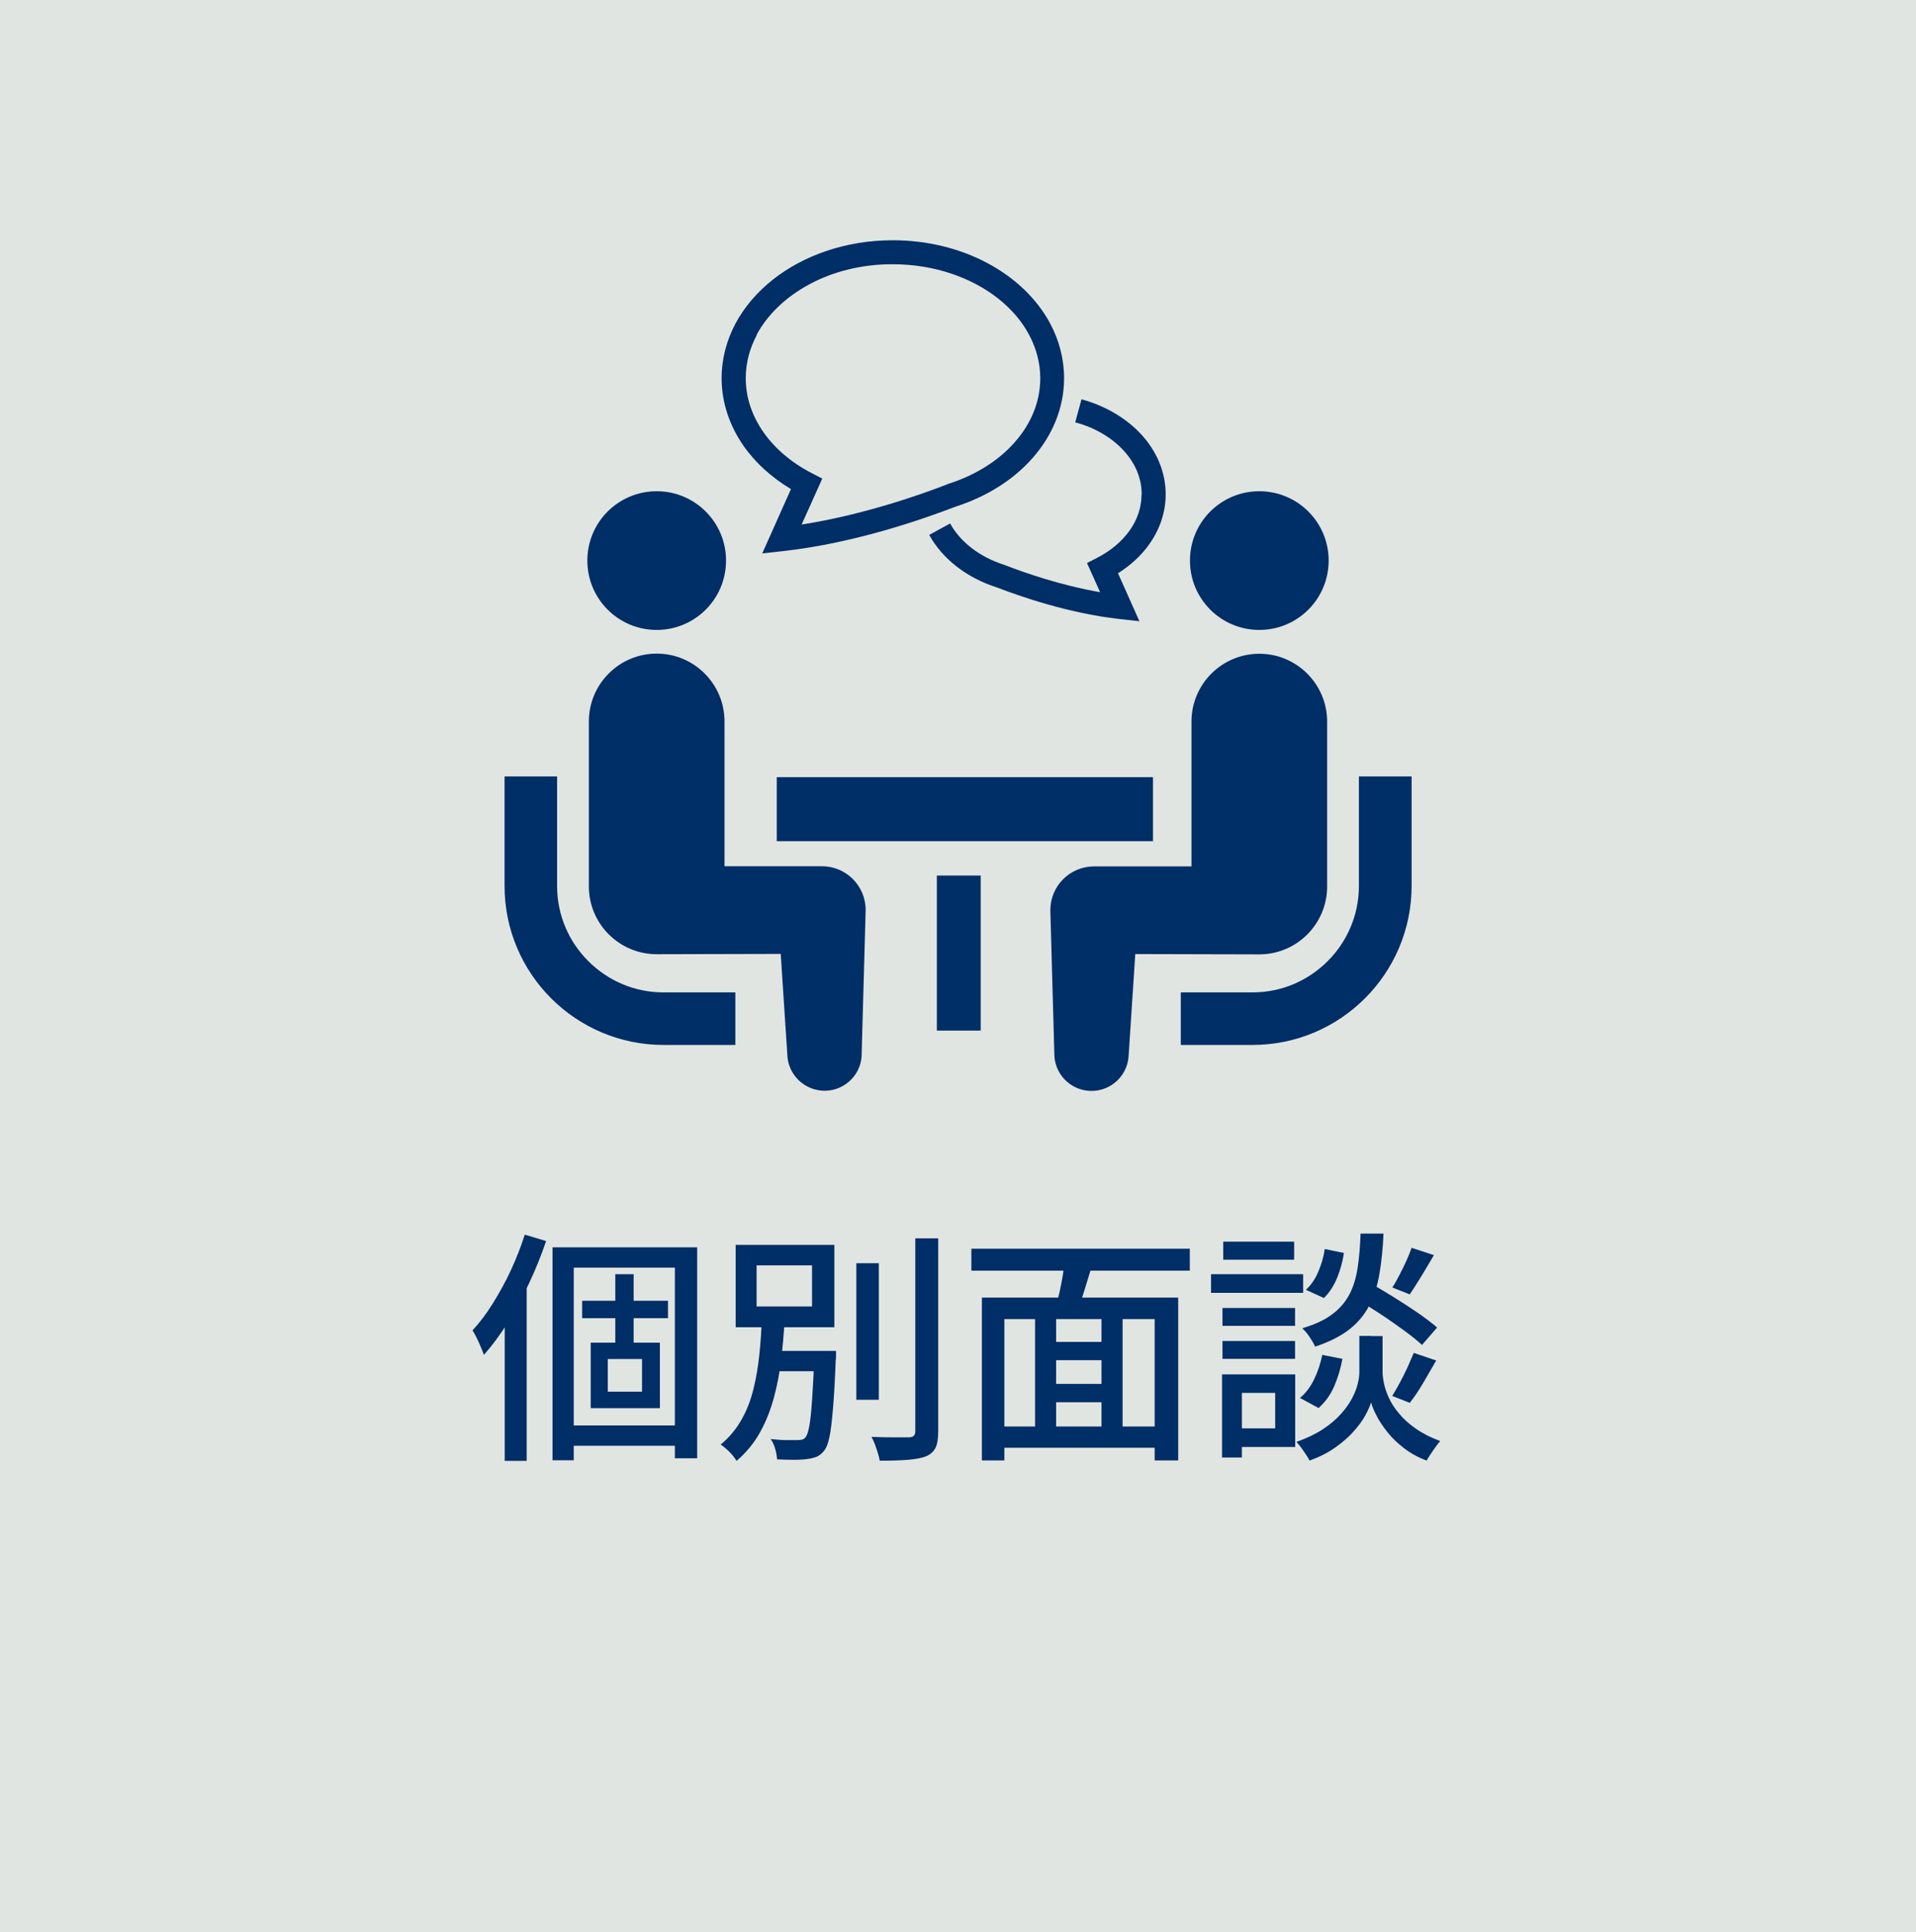
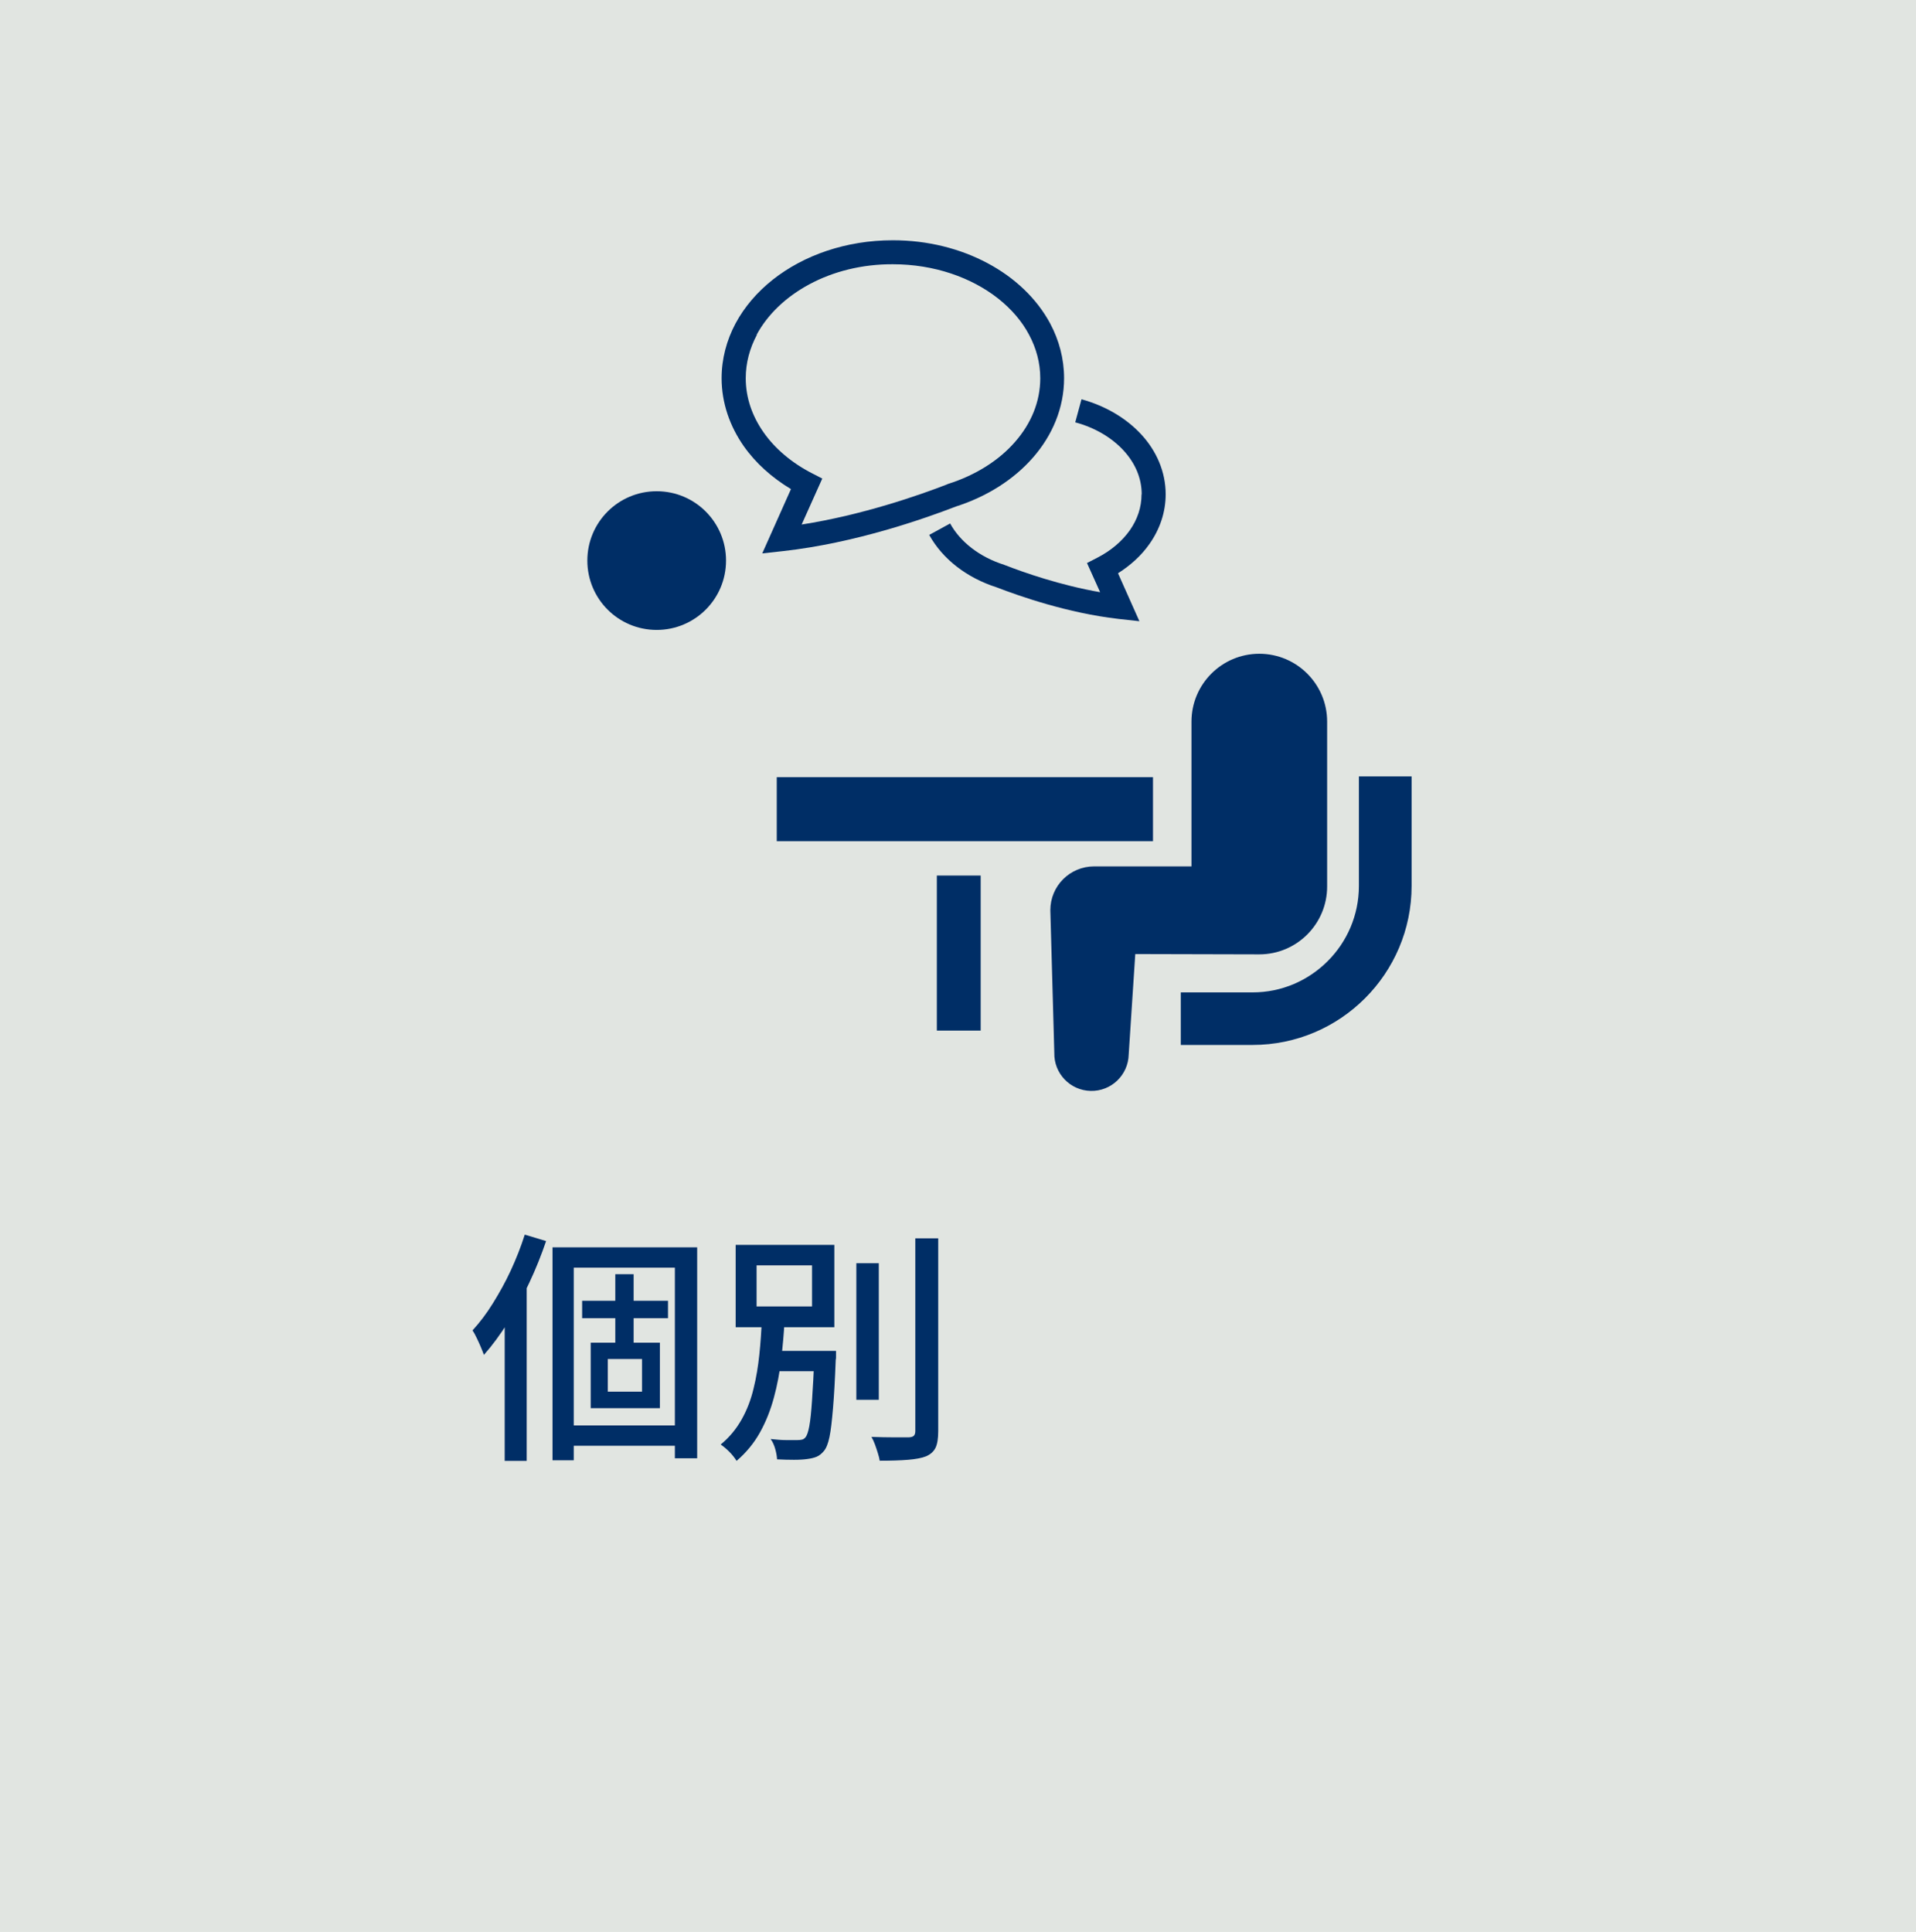
<svg xmlns="http://www.w3.org/2000/svg" id="_レイヤー_2" data-name="レイヤー 2" viewBox="0 0 125.43 126.48">
  <defs>
    <style>
      .cls-1 {
        fill: #e1e5e1;
      }

      .cls-2 {
        fill: #002e66;
      }
    </style>
  </defs>
  <g id="_レイヤー_1-2" data-name="レイヤー 1">
    <g>
      <rect class="cls-1" width="125.43" height="126.48" />
      <g>
        <g>
          <path class="cls-2" d="M34.36,80.83l1.39.42c-.31.91-.67,1.82-1.1,2.73-.42.91-.89,1.77-1.39,2.58-.51.81-1.03,1.52-1.58,2.14-.04-.12-.11-.28-.19-.48-.08-.2-.18-.41-.28-.62s-.19-.38-.28-.5c.47-.51.92-1.1,1.34-1.78s.82-1.39,1.17-2.15c.35-.76.66-1.54.91-2.33ZM33.04,84.94l1.42-1.42.02.02v12.1h-1.44v-10.69ZM36.17,81.66h9.47v13.81h-1.46v-12.48h-6.62v12.61h-1.39v-13.94ZM36.91,93.32h8.03v1.33h-8.03v-1.33ZM38.11,85.16h5.62v1.14h-5.62v-1.14ZM38.67,87.9h4.53v4.29h-4.53v-4.29ZM39.79,88.97v2.14h2.24v-2.14h-2.24ZM40.28,83.42h1.2v5.1h-1.2v-5.1Z" />
          <path class="cls-2" d="M49.87,86.44h1.49c-.04.84-.12,1.7-.22,2.56-.1.86-.26,1.7-.48,2.51s-.52,1.57-.91,2.27c-.39.7-.9,1.32-1.53,1.86-.12-.19-.27-.39-.47-.59-.2-.2-.39-.36-.57-.48.57-.47,1.02-1.02,1.37-1.64s.61-1.3.78-2.02c.18-.72.3-1.47.38-2.23s.13-1.51.16-2.23ZM48.16,81.5h6.46v5.39h-6.46v-5.39ZM49.53,82.84v2.69h3.63v-2.69h-3.63ZM50.25,88.44h3.73v1.33h-3.73v-1.33ZM53.34,88.44h1.39v.36c0,.09,0,.17-.02.23-.05,1.31-.11,2.38-.18,3.19s-.14,1.44-.23,1.86c-.09.43-.21.73-.36.91-.15.18-.31.31-.48.38s-.38.12-.62.15c-.21.03-.5.05-.86.05s-.73-.01-1.11-.03c-.01-.2-.05-.43-.12-.68-.07-.25-.17-.47-.3-.65.37.04.72.07,1.04.07.32,0,.55,0,.69,0,.13,0,.23-.01.32-.03.09-.02.16-.07.22-.14.11-.12.19-.37.26-.74s.13-.95.18-1.7c.05-.76.11-1.75.16-2.99v-.24ZM56.06,82.7h1.47v8.94h-1.47v-8.94ZM59.92,81.07h1.5v12.62c0,.49-.06.86-.18,1.1-.12.24-.32.42-.61.55-.3.12-.7.19-1.19.23s-1.11.06-1.85.06c-.02-.14-.06-.3-.12-.49s-.12-.38-.19-.57c-.07-.19-.15-.36-.23-.5.55.02,1.06.03,1.52.03h.93c.15-.01.26-.04.32-.1.06-.06.1-.16.1-.31v-12.62Z" />
-           <path class="cls-2" d="M63.59,81.75h14.3v1.44h-14.3v-1.44ZM64.28,84.95h12.85v10.66h-1.54v-9.25h-9.84v9.25h-1.47v-10.66ZM65.23,93.39h11.09v1.39h-11.09v-1.39ZM67.76,85.87h1.38v8.16h-1.38v-8.16ZM68.43,87.85h4.29v1.2h-4.29v-1.2ZM68.43,90.6h4.3v1.2h-4.3v-1.2ZM69.72,82.43l1.78.38c-.17.55-.34,1.12-.52,1.7-.18.58-.34,1.07-.5,1.47l-1.38-.37c.09-.3.17-.63.26-1.01.08-.37.16-.75.22-1.14s.11-.73.14-1.04ZM72.11,85.87h1.38v8.11h-1.38v-8.11Z" />
-           <path class="cls-2" d="M79.28,83.42h6.03v1.22h-6.03v-1.22ZM80,89.98h1.3v5.44h-1.3v-5.44ZM80.03,85.63h4.75v1.17h-4.75v-1.17ZM80.03,87.79h4.75v1.17h-4.75v-1.17ZM80.08,81.29h4.64v1.18h-4.64v-1.18ZM80.68,89.98h4.11v4.75h-4.11v-1.22h2.8v-2.32h-2.8v-1.22ZM89.74,87.47h.77v2.37c0,.19.03.43.09.73.06.29.17.61.32.94s.37.68.66,1.02c.28.35.65.68,1.09.99s.98.59,1.61.82c-.14.17-.3.38-.47.63s-.32.47-.42.65c-.57-.21-1.06-.49-1.49-.82-.43-.33-.79-.68-1.08-1.05-.29-.37-.53-.72-.7-1.06-.18-.34-.3-.63-.36-.88-.08.25-.21.54-.39.87s-.45.69-.78,1.06c-.33.37-.73.71-1.2,1.04-.47.33-1.02.61-1.66.84-.06-.12-.14-.25-.24-.4-.1-.15-.2-.3-.31-.45-.11-.15-.22-.27-.31-.37.69-.25,1.28-.53,1.76-.85.48-.32.87-.66,1.18-1.01.31-.35.55-.7.72-1.03s.29-.65.36-.94c.07-.29.1-.54.1-.74v-2.37h.77ZM86.55,88.7l1.33.26c-.11.62-.29,1.22-.54,1.8s-.6,1.05-1.02,1.42l-1.22-.66c.37-.3.68-.71.93-1.22.25-.52.42-1.05.53-1.59ZM89.08,80.76h1.49c-.04.96-.13,1.83-.26,2.6s-.34,1.46-.65,2.07-.74,1.14-1.31,1.59c-.57.45-1.32.83-2.25,1.14-.08-.17-.2-.38-.36-.62s-.33-.44-.49-.58c.83-.25,1.49-.55,1.98-.93.49-.37.86-.81,1.12-1.31.26-.5.43-1.08.53-1.74.1-.66.16-1.4.19-2.23ZM86.72,81.77l1.26.26c-.08.53-.22,1.07-.44,1.61s-.51.98-.87,1.34l-1.18-.54c.32-.29.59-.67.8-1.16.21-.49.36-.98.43-1.5ZM88.78,85.02l.94-1.01c.48.28,1,.59,1.55.93.55.34,1.08.69,1.58,1.03.5.35.91.66,1.23.94l-.99,1.14c-.3-.28-.7-.6-1.19-.96-.5-.36-1.02-.73-1.57-1.09-.55-.36-1.07-.69-1.56-.98ZM92.41,81.69l1.46.48c-.27.46-.54.92-.82,1.38s-.54.86-.76,1.19l-1.14-.45c.15-.23.3-.5.46-.81.16-.3.31-.62.46-.94.14-.32.26-.61.34-.86ZM92.55,88.57l1.47.5c-.28.49-.57.99-.87,1.5s-.59.93-.86,1.27l-1.15-.45c.16-.26.33-.55.5-.87.18-.33.34-.66.5-1,.15-.34.29-.66.41-.94Z" />
        </g>
        <g>
-           <path class="cls-2" d="M38.51,62.92c-1.27-1.27-2.04-3-2.04-4.92v-7.17h-3.44v7.17c0,5.75,4.67,10.41,10.41,10.41h4.7v-3.44h-4.7c-1.93,0-3.66-.78-4.93-2.05Z" />
          <path class="cls-2" d="M42.99,41.24c2.51,0,4.54-2.03,4.54-4.54s-2.03-4.54-4.54-4.54-4.54,2.03-4.54,4.54,2.03,4.54,4.54,4.54Z" />
-           <path class="cls-2" d="M53.8,56.71h-6.37v-9.48c0-2.45-1.99-4.44-4.44-4.44s-4.44,1.99-4.44,4.44v10.8c0,2.45,1.99,4.44,4.44,4.44.33,0,8.12-.02,8.12-.02l.43,6.57c.03,1.35,1.15,2.41,2.49,2.39,1.35-.03,2.42-1.15,2.38-2.49l.26-9.34c0-1.59-1.28-2.87-2.87-2.87Z" />
          <path class="cls-2" d="M88.96,50.83v7.17c0,1.92-.78,3.66-2.04,4.92-1.27,1.27-3,2.05-4.92,2.05h-4.7v3.44h4.7c5.74,0,10.41-4.67,10.41-10.41v-7.17h-3.44Z" />
-           <path class="cls-2" d="M82.44,41.24c2.51,0,4.54-2.03,4.54-4.54s-2.03-4.54-4.54-4.54-4.54,2.03-4.54,4.54c0,2.51,2.03,4.54,4.54,4.54Z" />
          <path class="cls-2" d="M86.88,58.04v-10.8c0-2.45-1.99-4.44-4.44-4.44s-4.44,1.99-4.44,4.44v9.48h-6.37c-1.59,0-2.87,1.28-2.87,2.87l.26,9.34c-.03,1.35,1.04,2.46,2.38,2.49,1.35.03,2.46-1.04,2.49-2.39l.43-6.57s7.79.02,8.12.02c2.45,0,4.44-1.99,4.44-4.44Z" />
          <rect class="cls-2" x="50.85" y="50.88" width="24.63" height="4.19" />
          <rect class="cls-2" x="61.33" y="57.32" width="2.87" height="10.15" />
          <path class="cls-2" d="M74.73,32.37c0,.84-.27,1.64-.77,2.35-.5.71-1.24,1.34-2.14,1.8l-.66.34.86,1.91c-2.59-.45-5-1.29-6.22-1.77h-.02s-.03-.02-.03-.02c-1.63-.51-2.9-1.52-3.55-2.71l-1.37.75c.88,1.59,2.47,2.81,4.41,3.43h0c1.5.58,4.67,1.69,7.99,2.07l1.36.15-1.4-3.14c.82-.52,1.53-1.16,2.06-1.92.67-.95,1.06-2.06,1.06-3.25,0-1.48-.61-2.85-1.6-3.92-.99-1.07-2.35-1.87-3.91-2.3l-.41,1.51c1.31.35,2.41,1.02,3.17,1.85.76.83,1.18,1.81,1.18,2.86Z" />
          <path class="cls-2" d="M51.78,32.02l-1.88,4.21,1.36-.15c4.69-.52,9.19-2.1,11.32-2.92,2.03-.65,3.78-1.76,5.04-3.2,1.27-1.45,2.04-3.25,2.04-5.2,0-1.27-.33-2.49-.91-3.58-.88-1.64-2.32-3-4.1-3.95-1.78-.95-3.91-1.5-6.2-1.5-3.05,0-5.82.97-7.86,2.58-1.02.81-1.85,1.77-2.44,2.87-.58,1.09-.91,2.31-.91,3.58,0,1.62.54,3.15,1.45,4.45.78,1.11,1.84,2.06,3.09,2.81ZM49.53,21.92c.71-1.32,1.91-2.48,3.46-3.31,1.54-.83,3.43-1.32,5.46-1.31,2.71,0,5.15.87,6.89,2.24.87.69,1.56,1.49,2.03,2.38.47.88.73,1.84.73,2.84,0,1.53-.59,2.96-1.65,4.17-1.05,1.21-2.58,2.18-4.38,2.75h-.02s-.02.02-.02.02c-1.85.72-5.58,2.02-9.55,2.64l1.35-3.01-.66-.34c-1.33-.68-2.43-1.61-3.18-2.68-.75-1.07-1.17-2.27-1.17-3.55,0-1,.26-1.96.73-2.84Z" />
        </g>
      </g>
    </g>
  </g>
</svg>